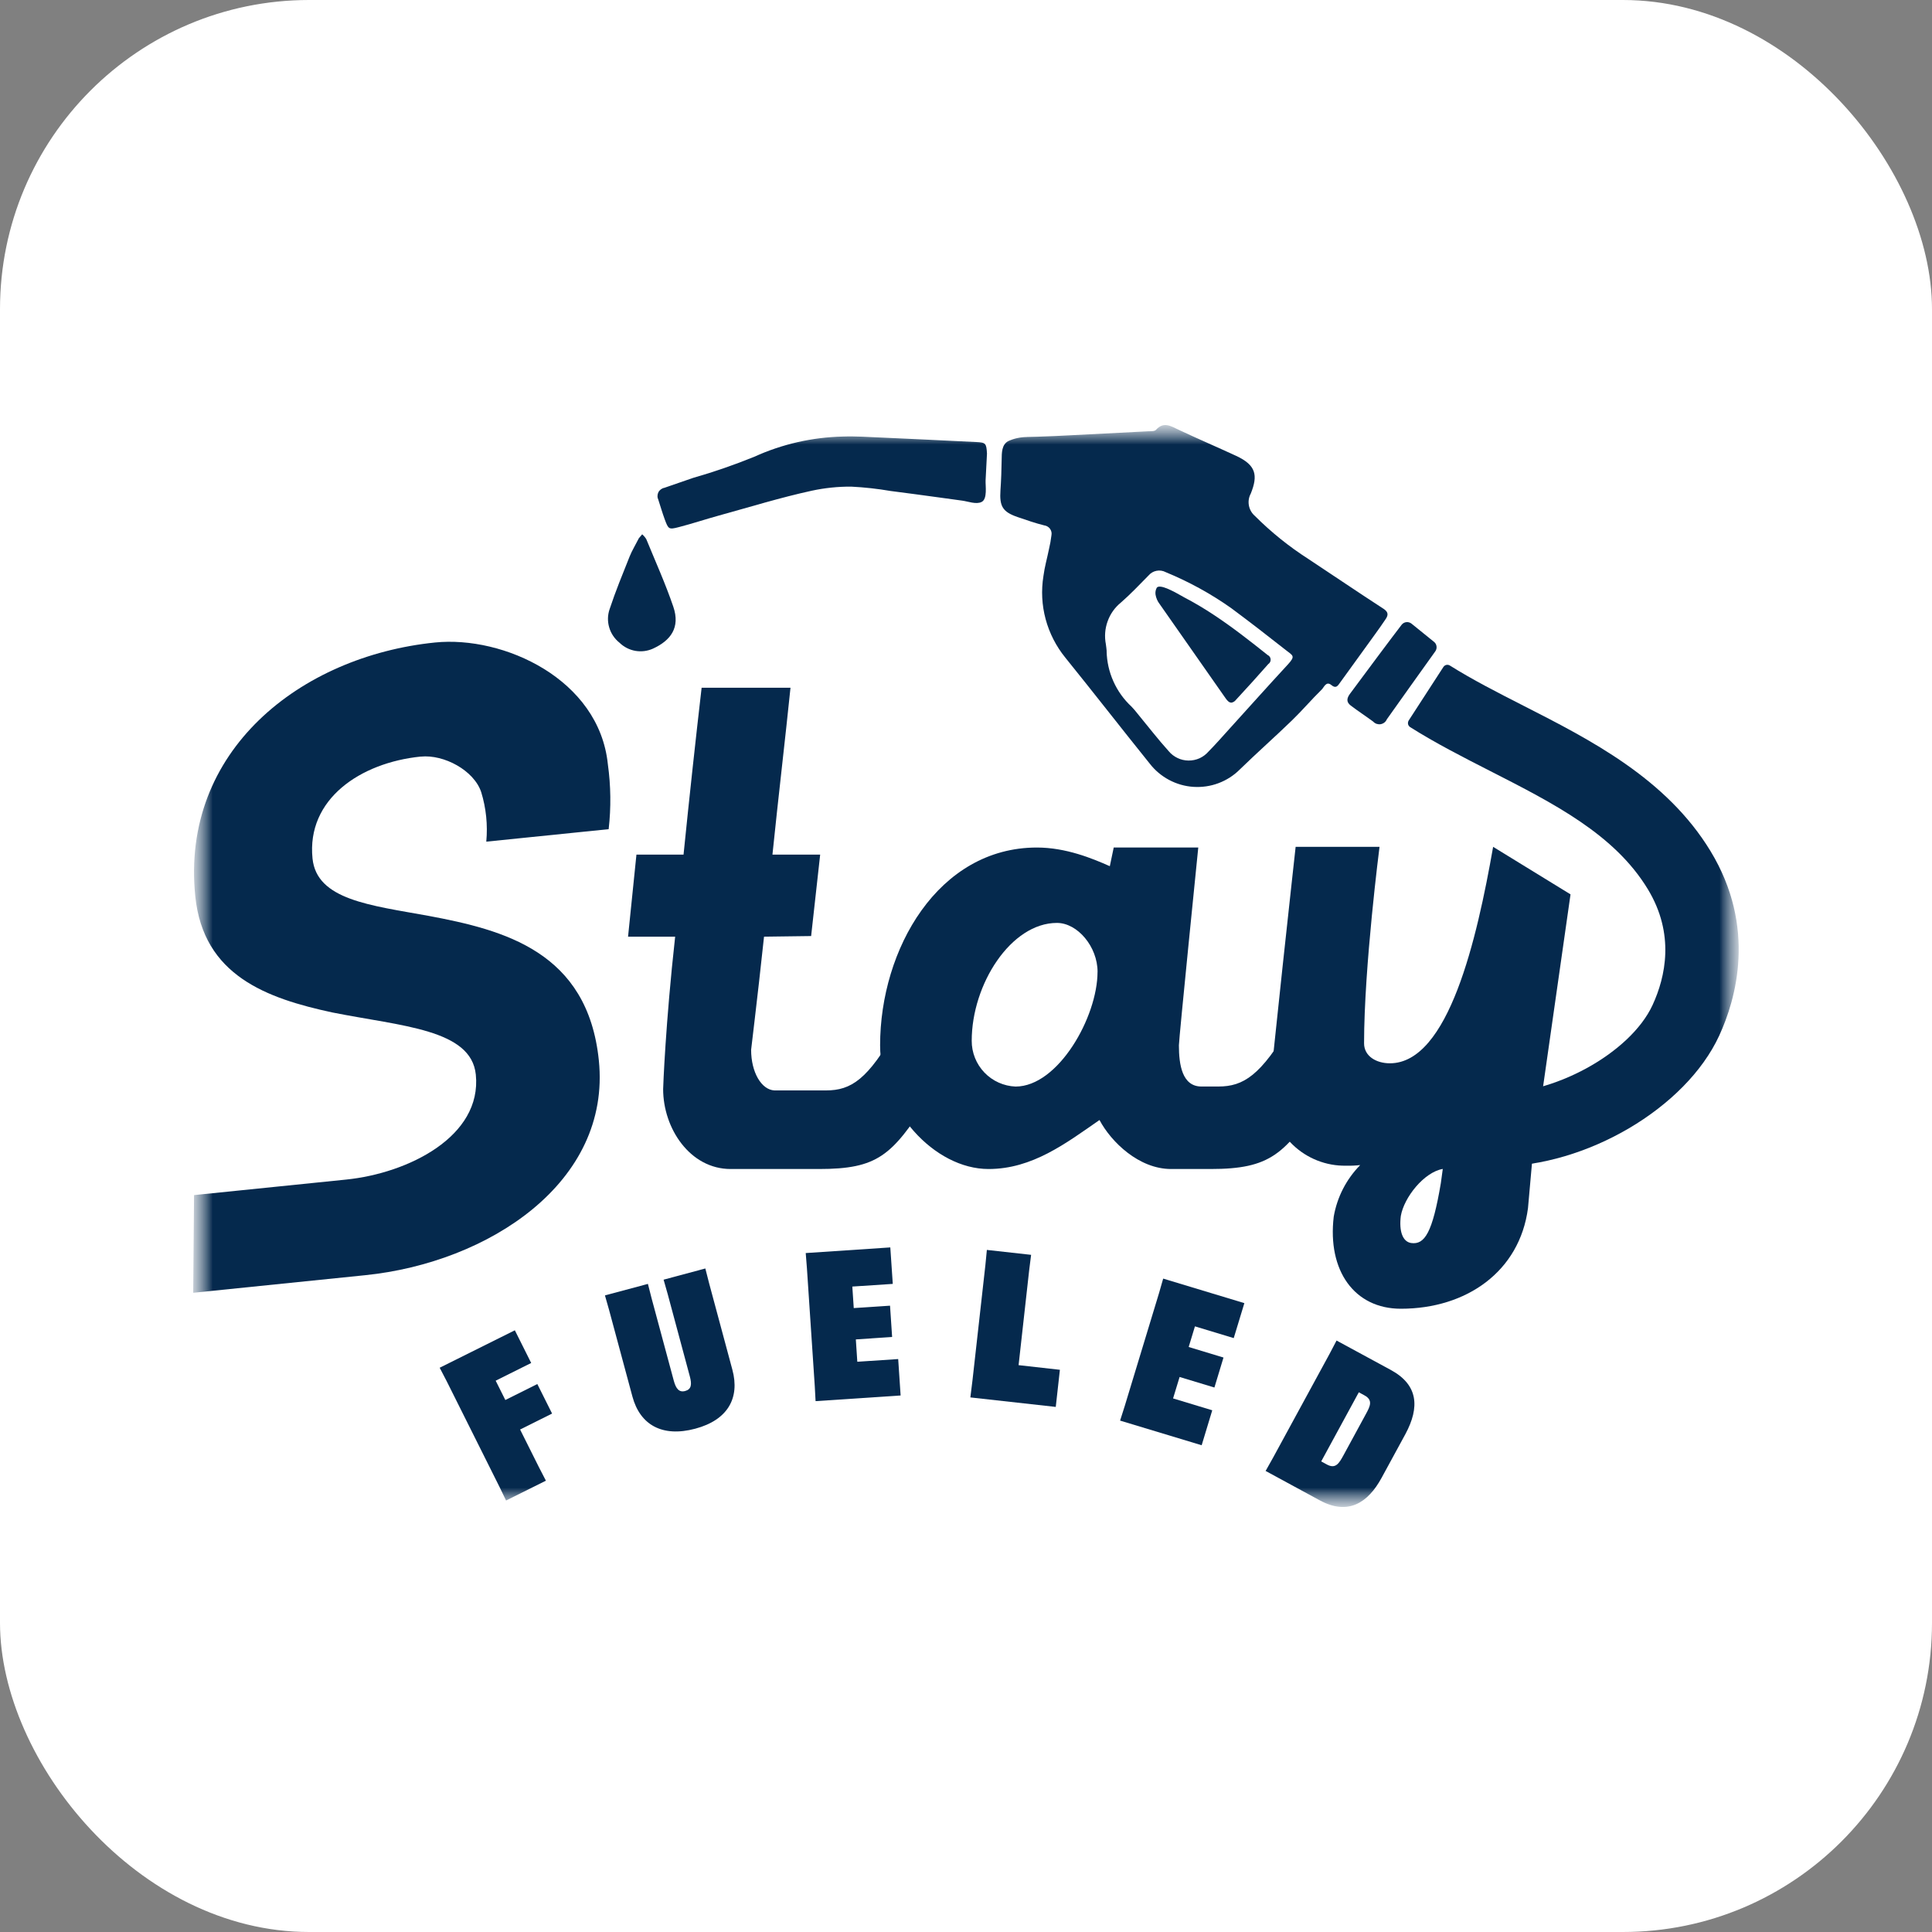
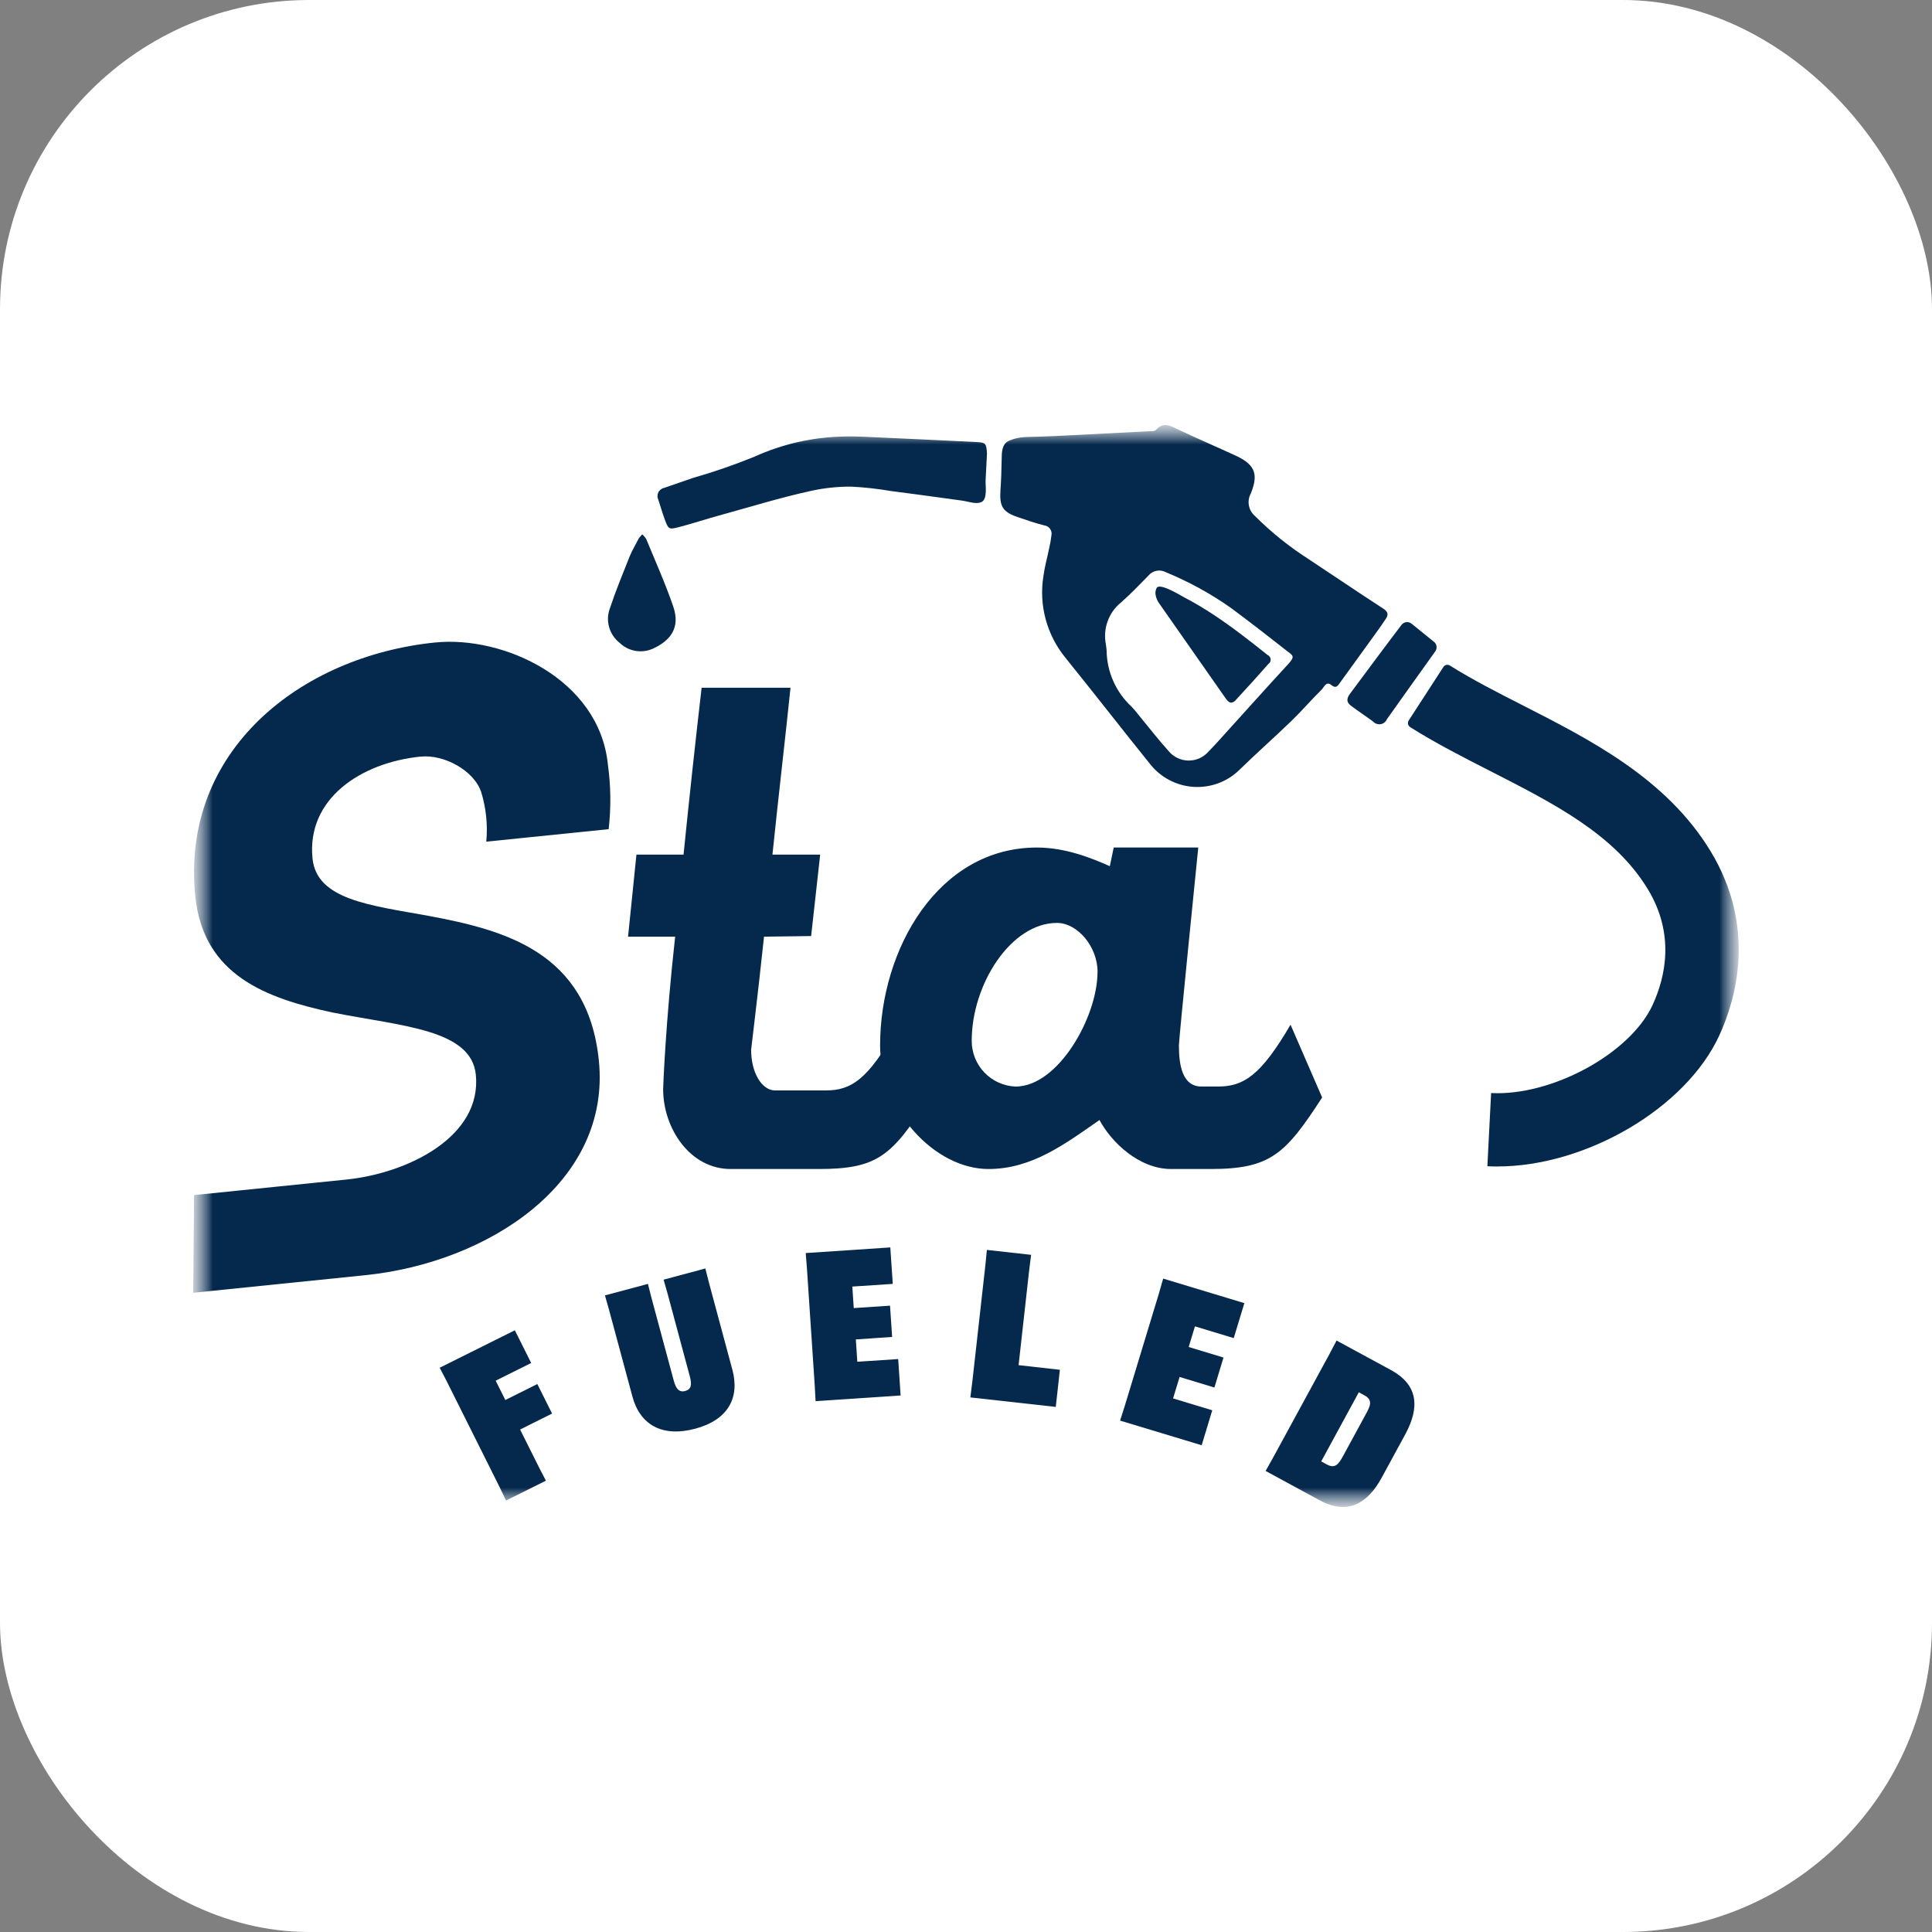
<svg xmlns="http://www.w3.org/2000/svg" width="50" height="50" viewBox="0 0 50 50" fill="none">
  <rect x="0" y="0" width="50" height="50" fill="#808080" stroke="none" />
  <rect width="50" height="50" rx="8" fill="white" />
  <g clip-path="url(#clip0_1337_10358)">
    <mask id="mask0_1337_10358" style="mask-type:luminance" maskUnits="userSpaceOnUse" x="5" y="11" width="40" height="28">
      <path d="M45 11H5V39H45V11Z" fill="white" />
    </mask>
    <g mask="url(#mask0_1337_10358)">
      <mask id="mask1_1337_10358" style="mask-type:luminance" maskUnits="userSpaceOnUse" x="5" y="11" width="40" height="28">
        <path d="M45 11H5V39H45V11Z" fill="white" />
      </mask>
      <g mask="url(#mask1_1337_10358)">
        <path d="M26.57 11.309C26.663 11.305 26.757 11.305 26.848 11.302C27.146 11.294 27.445 11.278 27.744 11.263C28.399 11.23 29.054 11.197 29.709 11.162C29.78 11.159 29.879 11.166 29.916 11.125C30.114 10.905 30.294 11.023 30.494 11.118C30.99 11.352 31.495 11.568 31.992 11.798C32.509 12.038 32.56 12.301 32.37 12.774C32.319 12.868 32.302 12.976 32.321 13.08C32.34 13.185 32.394 13.28 32.474 13.35C32.895 13.771 33.36 14.146 33.862 14.467C34.509 14.895 35.151 15.331 35.802 15.753C35.925 15.834 35.935 15.908 35.867 16.013C35.775 16.152 35.677 16.288 35.58 16.423C35.28 16.839 34.98 17.254 34.679 17.669C34.623 17.747 34.576 17.829 34.458 17.731C34.321 17.616 34.267 17.785 34.207 17.844C33.943 18.102 33.704 18.385 33.439 18.641C32.995 19.071 32.531 19.481 32.088 19.912C31.932 20.069 31.743 20.19 31.536 20.268C31.329 20.346 31.108 20.378 30.887 20.364C30.666 20.35 30.45 20.288 30.255 20.184C30.06 20.08 29.889 19.936 29.754 19.761C29.021 18.851 28.305 17.928 27.571 17.02C27.333 16.727 27.159 16.388 27.061 16.024C26.963 15.66 26.944 15.28 27.004 14.908C27.034 14.673 27.101 14.442 27.148 14.209C27.176 14.092 27.197 13.975 27.211 13.856C27.217 13.826 27.217 13.796 27.211 13.767C27.204 13.738 27.192 13.71 27.175 13.686C27.157 13.661 27.135 13.641 27.109 13.626C27.083 13.61 27.055 13.601 27.025 13.597C26.793 13.54 26.567 13.46 26.34 13.383C25.949 13.249 25.863 13.106 25.892 12.687C25.91 12.425 25.919 12.162 25.923 11.899C25.926 11.723 25.92 11.502 26.101 11.412C26.249 11.346 26.409 11.312 26.572 11.31M28.639 16.852C28.645 17.122 28.704 17.388 28.815 17.634C28.925 17.881 29.084 18.102 29.282 18.286C29.34 18.346 29.394 18.41 29.445 18.476C29.71 18.797 29.965 19.129 30.244 19.438C30.306 19.514 30.385 19.575 30.474 19.617C30.562 19.66 30.66 19.682 30.758 19.683C30.856 19.684 30.954 19.664 31.044 19.624C31.133 19.583 31.213 19.523 31.277 19.449C31.469 19.255 31.649 19.047 31.833 18.845C32.33 18.297 32.823 17.745 33.325 17.202C33.536 16.973 33.462 16.971 33.277 16.824C32.809 16.455 32.337 16.09 31.859 15.735C31.333 15.364 30.766 15.053 30.17 14.808C30.097 14.769 30.012 14.756 29.931 14.772C29.849 14.788 29.776 14.831 29.723 14.895C29.489 15.132 29.26 15.375 29.009 15.594C28.852 15.721 28.733 15.889 28.665 16.08C28.596 16.27 28.581 16.476 28.62 16.674C28.63 16.733 28.634 16.793 28.641 16.852" fill="#05294D" />
        <path d="M25.543 11.739C25.531 11.97 25.518 12.201 25.507 12.432C25.501 12.576 25.56 12.914 25.403 12.991C25.263 13.06 25.053 12.977 24.907 12.957L24.289 12.872C23.877 12.815 23.464 12.76 23.051 12.707C22.713 12.649 22.372 12.611 22.029 12.594C21.687 12.592 21.346 12.627 21.012 12.699C20.197 12.876 19.399 13.124 18.595 13.345C18.251 13.44 17.912 13.553 17.567 13.642C17.308 13.709 17.299 13.698 17.204 13.443C17.142 13.275 17.093 13.103 17.037 12.932C17.023 12.902 17.015 12.87 17.016 12.836C17.016 12.803 17.024 12.77 17.039 12.74C17.054 12.71 17.076 12.685 17.103 12.665C17.129 12.645 17.16 12.631 17.193 12.625C17.441 12.539 17.689 12.453 17.937 12.368C18.475 12.214 19.004 12.031 19.523 11.82C20.242 11.493 21.022 11.316 21.812 11.298C22.145 11.286 22.479 11.31 22.811 11.324C23.63 11.361 24.448 11.399 25.266 11.44C25.509 11.452 25.527 11.47 25.543 11.737" fill="#05294D" />
        <path d="M16.535 13.928L16.62 13.828C16.661 13.864 16.697 13.907 16.726 13.954C16.964 14.534 17.223 15.108 17.425 15.701C17.611 16.246 17.353 16.578 16.898 16.787C16.755 16.851 16.596 16.871 16.442 16.844C16.287 16.816 16.144 16.743 16.032 16.633C15.905 16.532 15.811 16.393 15.766 16.237C15.72 16.081 15.724 15.915 15.778 15.761C15.93 15.301 16.115 14.852 16.295 14.401C16.356 14.249 16.444 14.107 16.535 13.927" fill="#05294D" />
        <path d="M36.53 16.14C36.511 16.125 36.489 16.113 36.466 16.107C36.443 16.1 36.419 16.098 36.395 16.101C36.371 16.104 36.348 16.111 36.327 16.123C36.306 16.135 36.288 16.151 36.273 16.17C35.992 16.535 35.289 17.481 34.939 17.953C34.85 18.073 34.84 18.171 34.958 18.26C35.147 18.404 35.346 18.533 35.538 18.675C35.562 18.701 35.592 18.721 35.626 18.733C35.66 18.744 35.696 18.748 35.731 18.742C35.766 18.736 35.799 18.721 35.827 18.7C35.855 18.678 35.877 18.649 35.891 18.616C36.283 18.059 36.743 17.422 37.147 16.854C37.173 16.816 37.184 16.77 37.177 16.725C37.171 16.68 37.148 16.639 37.112 16.611L36.53 16.14Z" fill="#05294D" />
        <path d="M29.977 15.185C30.132 15.147 30.552 15.411 30.653 15.463C30.913 15.599 31.164 15.748 31.408 15.91C31.894 16.23 32.351 16.589 32.805 16.951C32.828 16.961 32.847 16.977 32.861 16.997C32.874 17.017 32.883 17.04 32.884 17.064C32.886 17.088 32.881 17.113 32.87 17.134C32.859 17.156 32.842 17.174 32.822 17.187C32.548 17.498 32.27 17.806 31.988 18.11C31.961 18.147 31.92 18.174 31.875 18.184C31.809 18.189 31.759 18.129 31.721 18.075L30.014 15.636C29.957 15.564 29.92 15.478 29.905 15.388C29.896 15.325 29.908 15.262 29.939 15.207C29.949 15.196 29.962 15.189 29.977 15.185Z" fill="#05294D" />
        <path d="M13.46 36.996L13.948 37.972L14.128 38.32L13.097 38.833L12.927 38.481L11.56 35.745L11.379 35.397L13.324 34.428L13.747 35.274L12.828 35.732L13.078 36.232L13.906 35.819L14.288 36.583L13.46 36.996Z" fill="#05294D" />
        <path d="M18.254 32.828L18.351 33.208L18.954 35.449C19.151 36.18 18.836 36.749 17.995 36.974C17.137 37.204 16.564 36.874 16.367 36.143L15.763 33.902L15.656 33.525L16.768 33.227L16.865 33.607L17.438 35.734C17.494 35.941 17.576 36.041 17.732 35.999C17.893 35.956 17.909 35.83 17.853 35.622L17.281 33.495L17.174 33.118L18.254 32.828Z" fill="#05294D" />
        <path d="M22.149 34.664L22.187 35.242L23.245 35.172L23.308 36.115L21.107 36.261L21.086 35.87L20.883 32.82L20.852 32.429L23.041 32.283L23.105 33.227L22.058 33.296L22.095 33.853L23.034 33.791L23.088 34.6L22.149 34.664Z" fill="#05294D" />
        <path d="M25.113 36.165L25.169 35.712L25.502 32.738L25.54 32.348L26.685 32.475L26.636 32.864L26.361 35.33L27.43 35.45L27.323 36.411L25.113 36.165Z" fill="#05294D" />
        <path d="M30.528 35.636L30.359 36.191L31.373 36.498L31.099 37.403L28.988 36.765L29.107 36.391L29.995 33.467L30.103 33.09L32.204 33.725L31.929 34.63L30.925 34.326L30.763 34.86L31.664 35.133L31.429 35.909L30.528 35.636Z" fill="#05294D" />
        <path d="M35.755 38.247C35.408 38.884 34.896 39.23 34.158 38.83L32.754 38.068L32.946 37.726L34.408 35.04L34.59 34.693L35.995 35.455C36.708 35.842 36.742 36.423 36.374 37.11L35.755 38.247ZM35.346 36.601C35.46 36.393 35.539 36.235 35.312 36.112L35.166 36.032L34.193 37.821L34.339 37.901C34.566 38.024 34.655 37.871 34.769 37.663L35.346 36.601Z" fill="#05294D" />
        <path d="M10.888 19.58C9.326 19.739 7.931 20.681 8.088 22.218C8.197 23.287 9.574 23.427 11.094 23.703C13.034 24.067 15.209 24.622 15.498 27.442C15.822 30.604 12.639 32.677 9.451 33.002L5 33.457L5.022 30.929L8.96 30.527C10.564 30.363 12.477 29.413 12.314 27.81C12.194 26.635 10.392 26.56 8.604 26.203C6.902 25.837 5.263 25.248 5.054 23.197C4.668 19.437 7.769 16.984 11.257 16.628C13.033 16.447 15.505 17.577 15.731 19.777C15.809 20.335 15.816 20.9 15.752 21.459L12.585 21.782C12.625 21.351 12.581 20.915 12.454 20.501C12.267 19.937 11.489 19.52 10.889 19.581" fill="#05294D" />
        <path d="M23.998 28.486C23.08 29.904 22.713 30.254 21.193 30.254H18.909C17.857 30.254 17.162 29.203 17.162 28.186C17.162 28.136 17.223 26.492 17.473 24.241H16.254L16.471 22.117H17.69C17.84 20.634 18.007 19.099 18.158 17.799H20.458C20.325 19.099 20.141 20.65 19.991 22.117H21.226L20.992 24.225L19.773 24.241C19.59 25.958 19.439 27.136 19.439 27.169C19.439 27.753 19.707 28.203 20.041 28.22H21.377C22.028 28.22 22.463 27.936 23.197 26.636L23.998 28.486Z" fill="#05294D" />
        <path d="M34.217 28.403C33.265 29.87 32.88 30.254 31.327 30.254H30.309C29.474 30.254 28.756 29.553 28.455 28.986C27.587 29.587 26.718 30.254 25.583 30.254C24.18 30.254 22.777 28.72 22.777 27.052C22.777 24.568 24.28 21.934 26.835 21.934C27.587 21.934 28.272 22.217 28.722 22.417L28.823 21.934H31.011C31.011 21.934 30.51 26.886 30.51 27.052C30.51 27.553 30.593 28.119 31.094 28.119H31.529C32.18 28.119 32.631 27.836 33.399 26.519L34.217 28.403ZM28.405 25.152C28.405 24.501 27.887 23.885 27.353 23.885C26.167 23.885 25.148 25.468 25.148 26.936C25.147 27.242 25.265 27.536 25.476 27.757C25.688 27.978 25.977 28.108 26.283 28.12C27.386 28.12 28.404 26.319 28.404 25.152" fill="#05294D" />
-         <path d="M41.047 29.548L39.661 29.953L39.544 31.269C39.327 32.904 37.957 33.87 36.254 33.87C35.052 33.87 34.35 32.886 34.517 31.486C34.604 30.982 34.843 30.517 35.202 30.152C35.08 30.166 34.957 30.171 34.834 30.168C34.321 30.177 33.825 29.981 33.455 29.625C33.086 29.269 32.873 28.781 32.863 28.269C32.863 27.968 33.531 21.916 33.531 21.916H35.702C35.702 21.916 35.302 25.017 35.302 27.001C35.302 27.335 35.619 27.518 35.97 27.518C37.489 27.518 38.224 24.3 38.642 21.916L40.645 23.146L39.928 28.168H41.046M37.339 30.252C36.855 30.335 36.337 30.986 36.253 31.469C36.203 31.869 36.303 32.136 36.52 32.169C36.871 32.219 37.072 31.903 37.289 30.619L37.339 30.252Z" fill="#05294D" />
        <path d="M38.754 30.189C38.667 30.189 38.579 30.186 38.493 30.182L38.59 28.288C40.166 28.37 42.193 27.261 42.769 26.009C43.103 25.284 43.352 24.175 42.644 23.009C41.783 21.593 40.217 20.796 38.56 19.951C37.867 19.597 37.151 19.233 36.495 18.818C36.481 18.809 36.469 18.797 36.46 18.784C36.45 18.771 36.444 18.756 36.44 18.74C36.437 18.724 36.437 18.707 36.44 18.691C36.443 18.675 36.449 18.66 36.457 18.646L37.355 17.261C37.373 17.234 37.4 17.215 37.431 17.208C37.462 17.201 37.495 17.207 37.523 17.224C38.1 17.587 38.744 17.916 39.423 18.262C41.159 19.146 43.126 20.148 44.267 22.025C45.467 24.001 44.925 25.864 44.494 26.8C43.627 28.682 41.045 30.188 38.753 30.188" fill="#05294D" />
      </g>
    </g>
  </g>
  <defs>
    <clipPath id="clip0_1337_10358">
      <rect width="40" height="28" fill="white" transform="translate(5 11)" />
    </clipPath>
  </defs>
</svg>